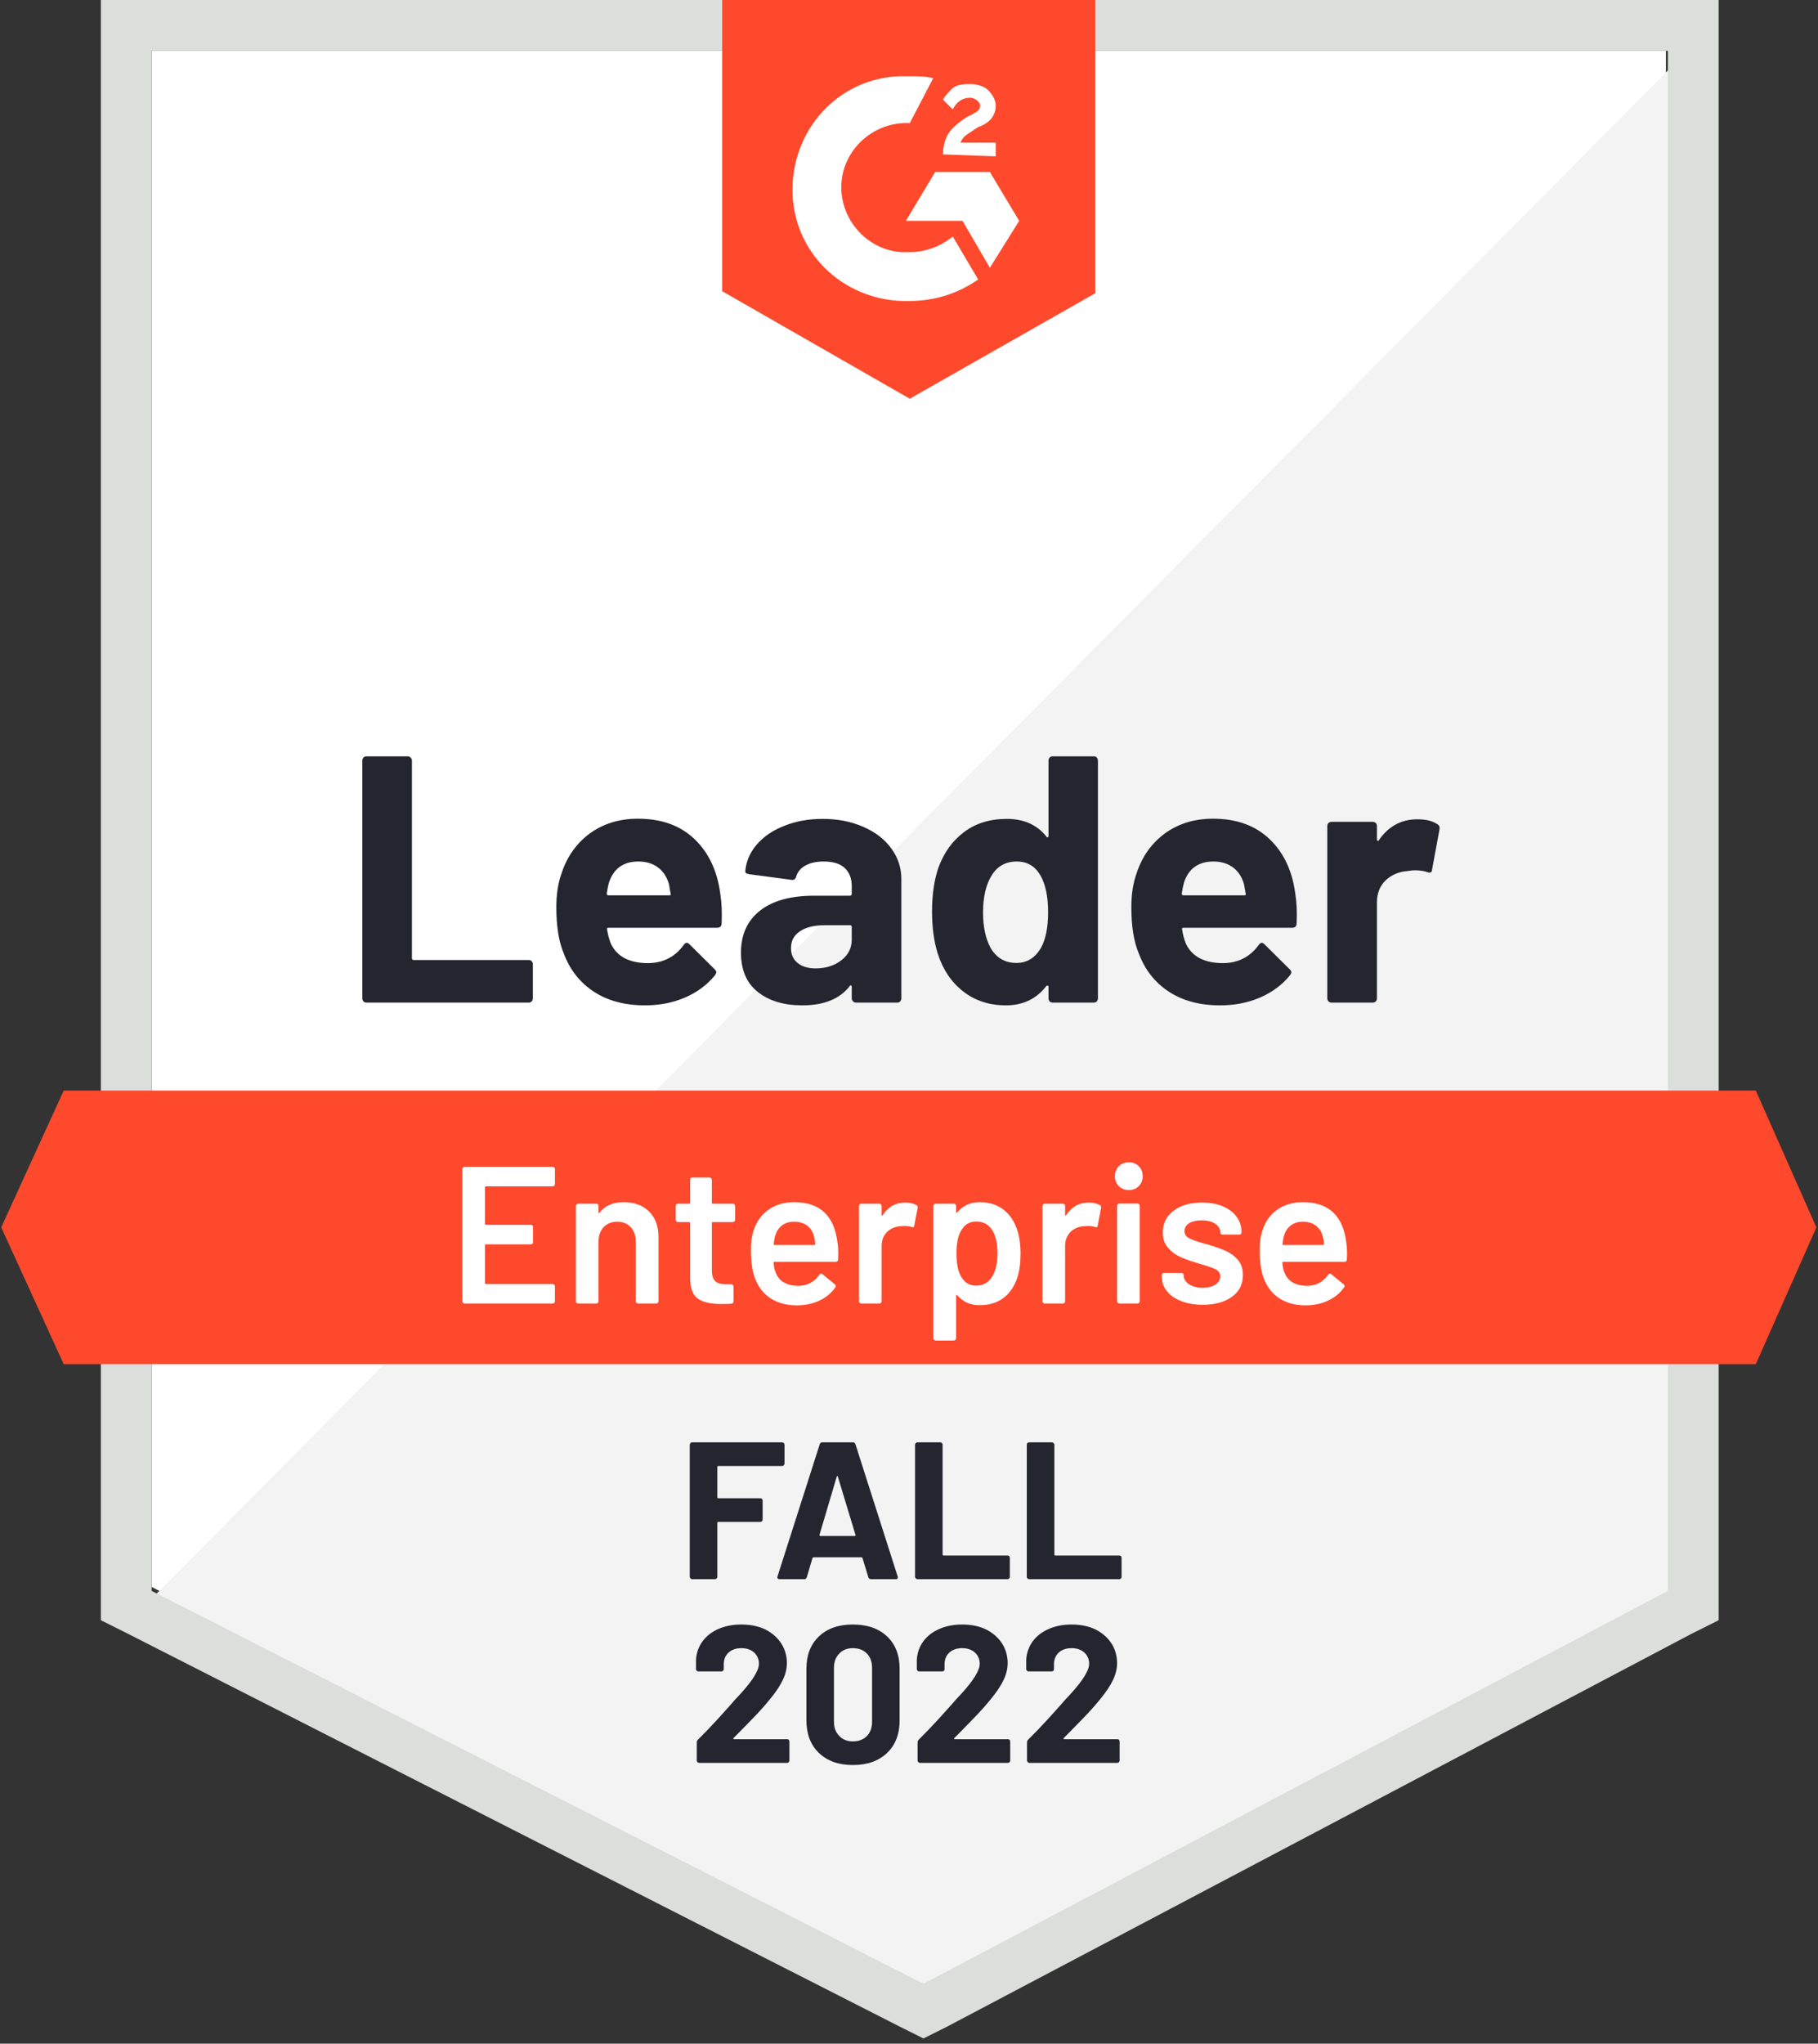
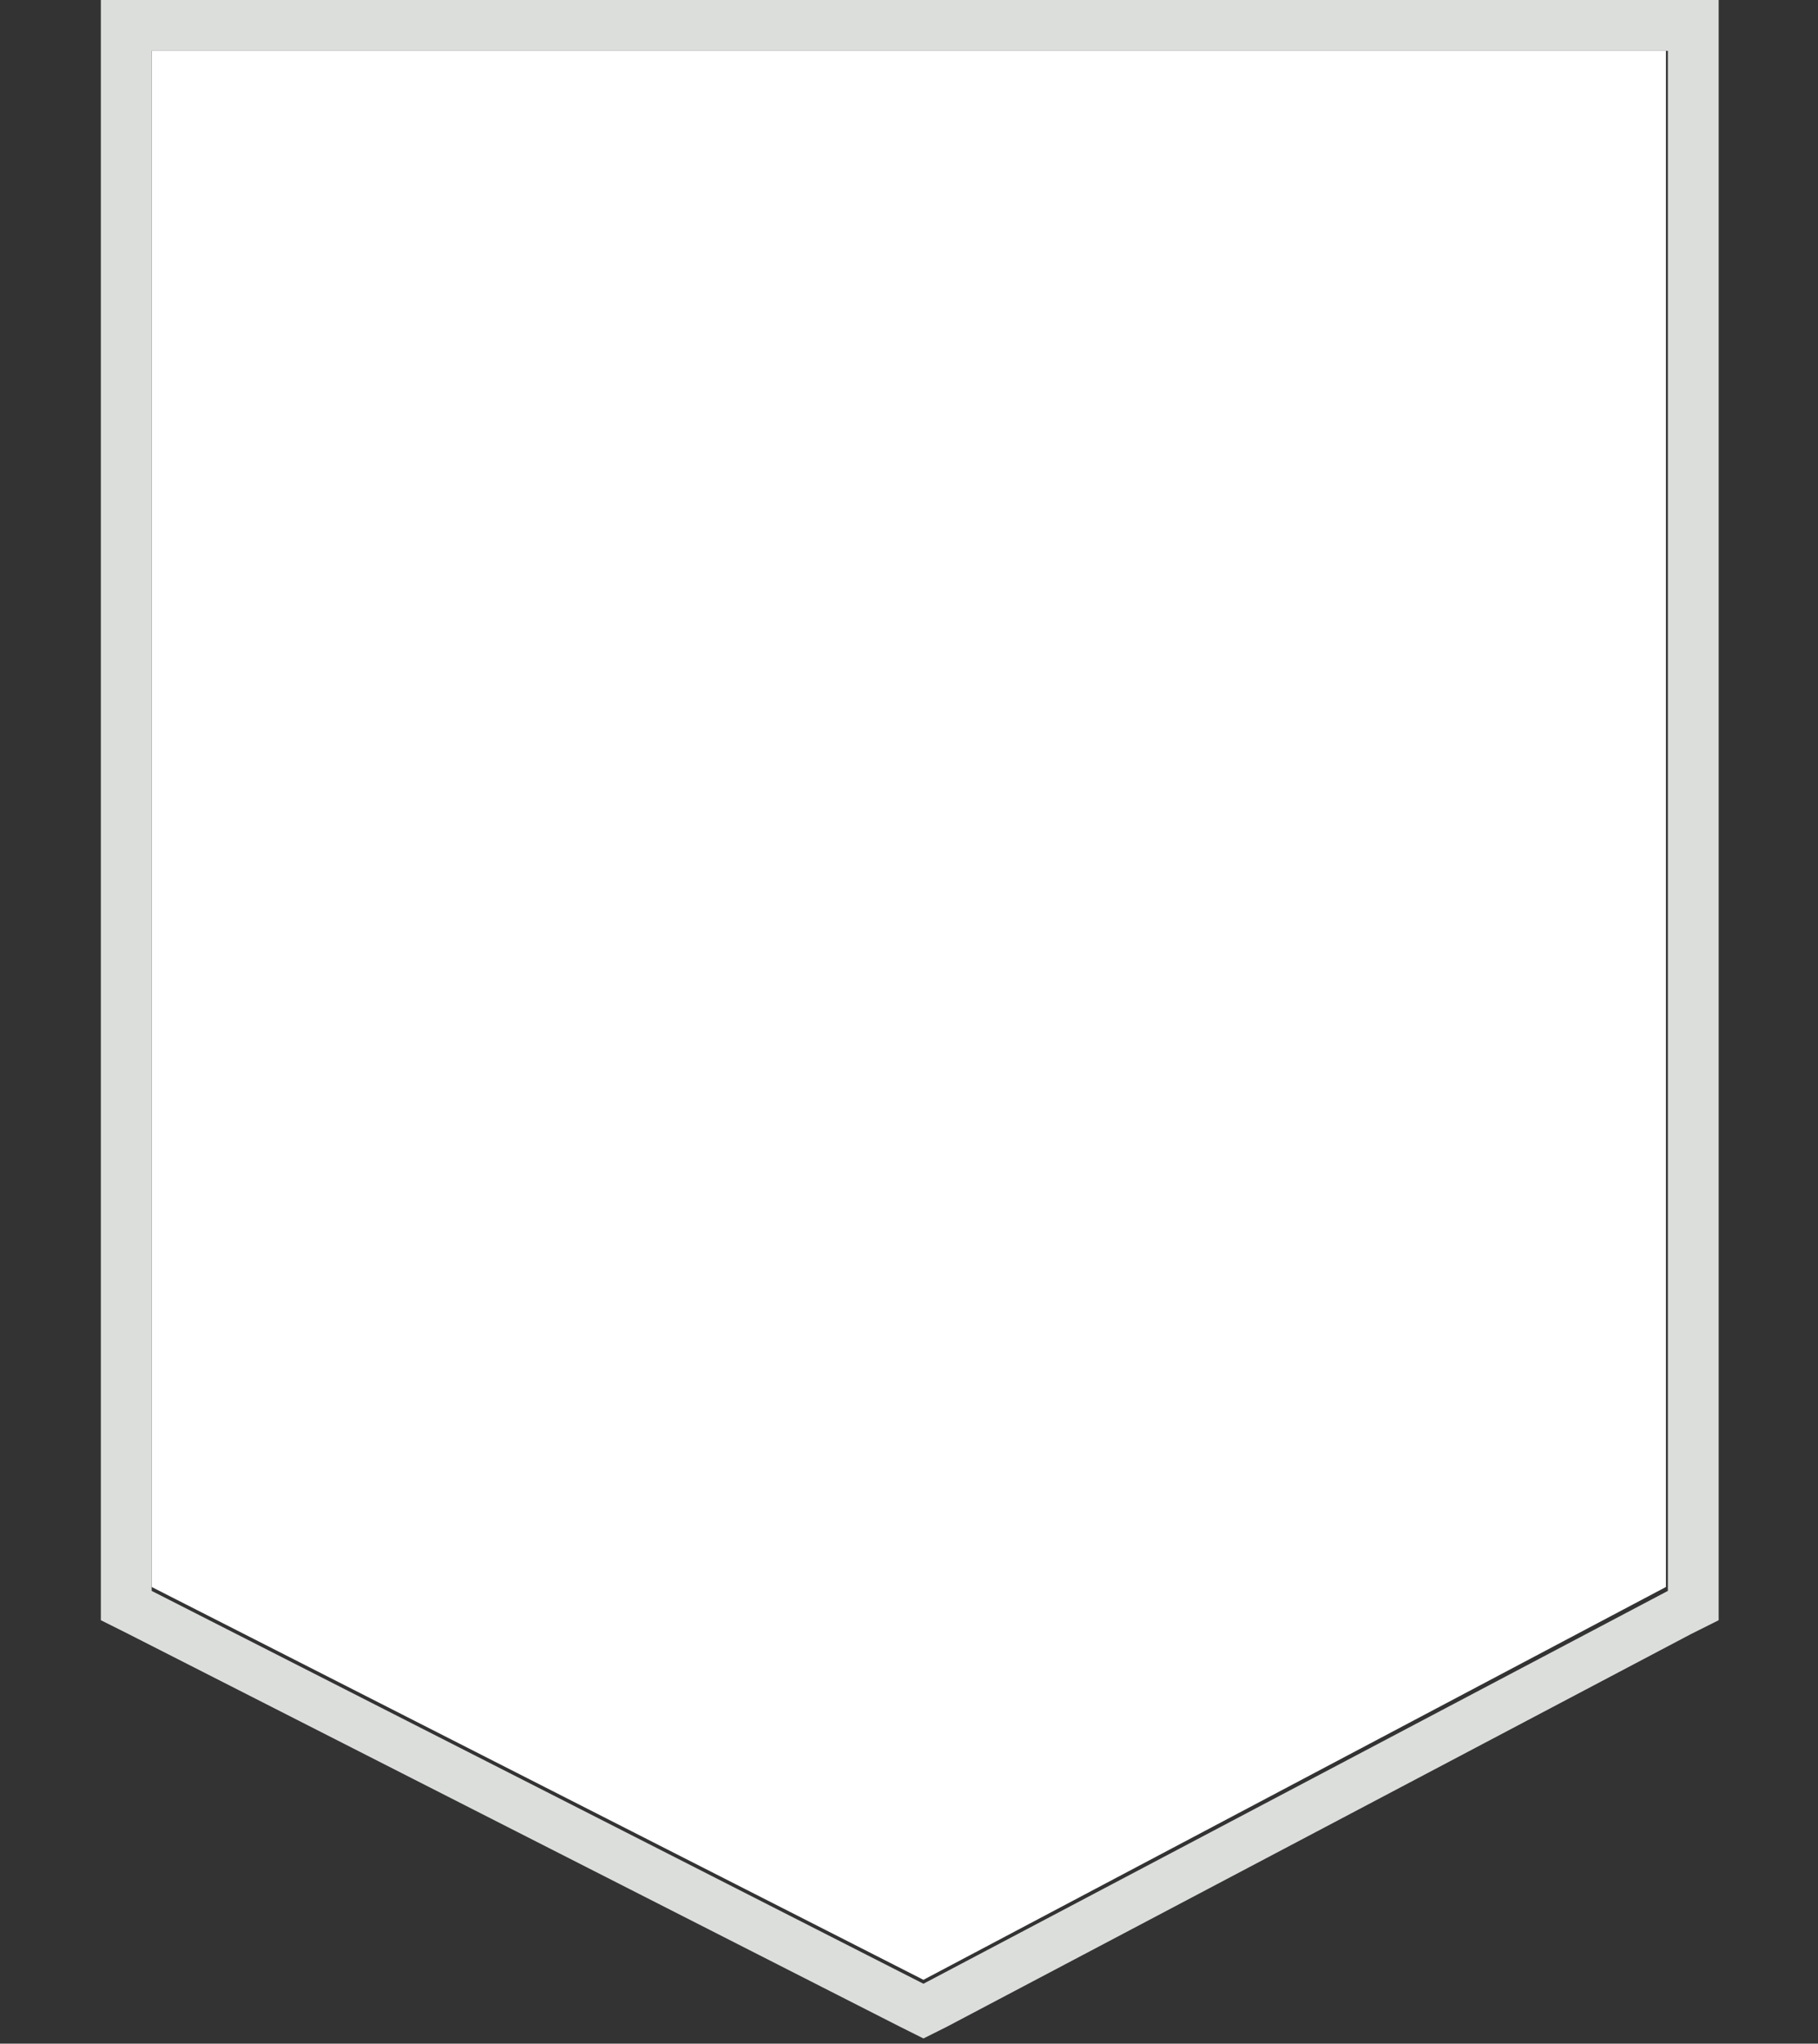
<svg xmlns="http://www.w3.org/2000/svg" width="105" height="118" viewBox="0 0 105 118" fill="none">
  <rect x="0" y="0" width="105" height="118" fill="#333333" stroke="none" />
  <path d="M8.76 91.632L53.334 114.314L96.217 91.632V2.934H8.76V91.632Z" fill="white" />
-   <path d="M97.12 3.274L7.857 93.213L54.125 116.121L97.12 94.116V3.274Z" fill="#F2F3F2" />
  <path d="M5.825 32.5V93.551L7.405 94.341L51.98 117.023L53.334 117.7L54.688 117.023L97.683 94.341L99.263 93.551V0H5.825V32.5ZM8.759 91.858V2.934H96.329V91.858L53.334 114.541L8.759 91.858Z" fill="#DCDEDC" />
-   <path d="M52.544 4.401C52.996 4.401 53.447 4.401 53.899 4.514L52.544 7.11C50.513 6.997 48.708 8.577 48.595 10.608C48.482 12.639 50.062 14.445 52.093 14.558H52.544C53.447 14.558 54.35 14.219 55.027 13.655L56.494 16.137C55.366 16.927 54.011 17.379 52.544 17.379C48.933 17.492 45.886 14.783 45.774 11.172C45.661 7.561 48.369 4.514 51.98 4.401H52.544ZM57.171 9.931L58.864 12.752L57.171 15.46L55.591 12.752H52.319L54.011 9.931H57.171ZM54.463 8.915C54.463 8.464 54.576 8.012 54.801 7.674C55.027 7.335 55.478 6.997 55.817 6.771L56.043 6.658C56.494 6.433 56.607 6.32 56.607 6.094C56.607 5.868 56.268 5.643 56.043 5.643C55.591 5.643 55.253 5.868 55.027 6.32L54.463 5.755C54.576 5.53 54.801 5.304 55.027 5.078C55.366 4.853 55.704 4.853 56.043 4.853C56.381 4.853 56.833 4.966 57.058 5.191C57.284 5.417 57.51 5.755 57.51 6.094C57.51 6.658 57.171 7.11 56.494 7.335L56.156 7.561C55.817 7.787 55.591 7.9 55.478 8.238H57.51V9.028L54.463 8.915ZM52.544 23.021L63.265 16.927V0H41.711V16.814L52.544 23.021ZM101.407 62.969H3.681L0.07 70.868L3.681 78.768H101.407L104.906 70.868L101.407 62.969Z" fill="#FF492C" />
-   <path d="M21.162 57.891C21.094 57.891 21.038 57.868 20.992 57.823C20.947 57.77 20.925 57.71 20.925 57.643V43.92C20.925 43.853 20.947 43.792 20.992 43.74C21.038 43.695 21.094 43.672 21.162 43.672H23.543C23.611 43.672 23.667 43.695 23.712 43.74C23.765 43.792 23.791 43.853 23.791 43.92V55.329C23.791 55.397 23.825 55.431 23.893 55.431H30.528C30.596 55.431 30.656 55.453 30.709 55.498C30.754 55.551 30.776 55.611 30.776 55.679V57.643C30.776 57.71 30.754 57.77 30.709 57.823C30.656 57.868 30.596 57.891 30.528 57.891H21.162ZM41.599 51.594C41.681 52.106 41.708 52.681 41.678 53.321C41.67 53.486 41.583 53.569 41.418 53.569H35.144C35.061 53.569 35.035 53.603 35.065 53.67C35.102 53.941 35.174 54.212 35.279 54.483C35.633 55.235 36.351 55.611 37.434 55.611C38.3 55.604 38.984 55.254 39.488 54.562C39.541 54.479 39.601 54.438 39.669 54.438C39.714 54.438 39.763 54.464 39.816 54.517L41.271 55.961C41.339 56.029 41.373 56.089 41.373 56.142C41.373 56.172 41.346 56.228 41.294 56.311C40.85 56.86 40.274 57.289 39.567 57.597C38.868 57.898 38.096 58.049 37.254 58.049C36.088 58.049 35.102 57.786 34.297 57.259C33.492 56.732 32.913 55.995 32.559 55.047C32.273 54.37 32.131 53.482 32.131 52.384C32.131 51.639 32.232 50.985 32.435 50.42C32.751 49.457 33.297 48.69 34.072 48.118C34.854 47.554 35.779 47.272 36.848 47.272C38.202 47.272 39.289 47.663 40.109 48.446C40.929 49.228 41.425 50.278 41.599 51.594ZM36.87 49.743C36.013 49.743 35.448 50.142 35.178 50.94C35.125 51.12 35.08 51.338 35.042 51.594C35.042 51.662 35.076 51.696 35.144 51.696H38.653C38.736 51.696 38.762 51.662 38.732 51.594C38.664 51.203 38.631 51.015 38.631 51.03C38.51 50.623 38.3 50.308 37.999 50.082C37.69 49.856 37.314 49.743 36.87 49.743ZM47.512 47.283C48.392 47.283 49.178 47.438 49.87 47.746C50.562 48.047 51.1 48.464 51.484 48.998C51.868 49.525 52.059 50.112 52.059 50.759V57.643C52.059 57.71 52.037 57.77 51.992 57.823C51.947 57.868 51.89 57.891 51.822 57.891H49.441C49.374 57.891 49.317 57.868 49.272 57.823C49.219 57.77 49.193 57.71 49.193 57.643V56.977C49.193 56.939 49.182 56.913 49.159 56.898C49.129 56.883 49.103 56.894 49.08 56.932C48.508 57.676 47.594 58.049 46.338 58.049C45.277 58.049 44.423 57.793 43.776 57.282C43.122 56.77 42.795 56.01 42.795 55.002C42.795 53.964 43.163 53.155 43.901 52.576C44.63 52.004 45.672 51.718 47.026 51.718H49.092C49.159 51.718 49.193 51.684 49.193 51.617V51.165C49.193 50.721 49.058 50.371 48.787 50.116C48.516 49.867 48.11 49.743 47.568 49.743C47.154 49.743 46.808 49.819 46.53 49.969C46.252 50.12 46.071 50.33 45.988 50.601C45.951 50.751 45.864 50.819 45.729 50.804L43.269 50.477C43.103 50.447 43.028 50.386 43.043 50.296C43.096 49.724 43.321 49.209 43.72 48.75C44.119 48.291 44.649 47.934 45.311 47.678C45.966 47.415 46.699 47.283 47.512 47.283ZM47.105 55.916C47.685 55.916 48.178 55.762 48.584 55.453C48.99 55.145 49.193 54.746 49.193 54.257V53.524C49.193 53.456 49.159 53.422 49.092 53.422H47.636C47.026 53.422 46.549 53.539 46.203 53.772C45.857 53.998 45.684 54.321 45.684 54.742C45.684 55.111 45.812 55.397 46.067 55.6C46.323 55.811 46.669 55.916 47.105 55.916ZM60.557 43.92C60.557 43.853 60.579 43.792 60.625 43.74C60.67 43.695 60.726 43.672 60.794 43.672H63.175C63.243 43.672 63.299 43.695 63.344 43.74C63.389 43.792 63.412 43.853 63.412 43.92V57.643C63.412 57.71 63.389 57.77 63.344 57.823C63.299 57.868 63.243 57.891 63.175 57.891H60.794C60.726 57.891 60.67 57.868 60.625 57.823C60.579 57.77 60.557 57.71 60.557 57.643V56.977C60.557 56.939 60.542 56.917 60.512 56.909C60.482 56.902 60.455 56.909 60.433 56.932C59.861 57.676 59.082 58.049 58.097 58.049C57.149 58.049 56.333 57.786 55.648 57.259C54.963 56.732 54.471 56.01 54.17 55.092C53.944 54.385 53.831 53.565 53.831 52.632C53.831 51.669 53.952 50.83 54.192 50.116C54.508 49.243 55.001 48.555 55.671 48.051C56.34 47.539 57.168 47.283 58.153 47.283C59.131 47.283 59.891 47.622 60.433 48.299C60.455 48.344 60.482 48.359 60.512 48.344C60.542 48.329 60.557 48.303 60.557 48.265V43.92ZM60.128 54.72C60.399 54.223 60.534 53.539 60.534 52.666C60.534 51.763 60.384 51.052 60.083 50.533C59.775 50.007 59.323 49.743 58.729 49.743C58.089 49.743 57.608 50.007 57.284 50.533C56.946 51.067 56.776 51.786 56.776 52.689C56.776 53.501 56.919 54.178 57.205 54.72C57.544 55.307 58.044 55.6 58.706 55.6C59.316 55.6 59.789 55.307 60.128 54.72ZM74.809 51.594C74.892 52.106 74.919 52.681 74.888 53.321C74.881 53.486 74.794 53.569 74.629 53.569H68.355C68.272 53.569 68.246 53.603 68.276 53.67C68.313 53.941 68.385 54.212 68.49 54.483C68.844 55.235 69.562 55.611 70.645 55.611C71.511 55.604 72.195 55.254 72.699 54.562C72.752 54.479 72.812 54.438 72.88 54.438C72.925 54.438 72.974 54.464 73.026 54.517L74.482 55.961C74.55 56.029 74.584 56.089 74.584 56.142C74.584 56.172 74.558 56.228 74.505 56.311C74.061 56.86 73.485 57.289 72.778 57.597C72.079 57.898 71.308 58.049 70.465 58.049C69.299 58.049 68.313 57.786 67.508 57.259C66.703 56.732 66.124 55.995 65.77 55.047C65.484 54.37 65.342 53.482 65.342 52.384C65.342 51.639 65.443 50.985 65.646 50.42C65.962 49.457 66.508 48.69 67.283 48.118C68.065 47.554 68.99 47.272 70.059 47.272C71.413 47.272 72.5 47.663 73.32 48.446C74.14 49.228 74.636 50.278 74.809 51.594ZM70.081 49.743C69.224 49.743 68.659 50.142 68.388 50.94C68.336 51.12 68.291 51.338 68.253 51.594C68.253 51.662 68.287 51.696 68.355 51.696H71.864C71.947 51.696 71.973 51.662 71.943 51.594C71.876 51.203 71.842 51.015 71.842 51.03C71.721 50.623 71.511 50.308 71.21 50.082C70.901 49.856 70.525 49.743 70.081 49.743ZM81.862 47.306C82.352 47.306 82.735 47.4 83.013 47.588C83.126 47.648 83.168 47.75 83.138 47.893L82.709 50.217C82.701 50.375 82.607 50.42 82.427 50.353C82.224 50.285 81.987 50.251 81.716 50.251C81.611 50.251 81.464 50.266 81.276 50.296C80.787 50.334 80.373 50.511 80.034 50.827C79.696 51.15 79.526 51.575 79.526 52.102V57.643C79.526 57.71 79.504 57.77 79.459 57.823C79.406 57.868 79.346 57.891 79.278 57.891H76.909C76.841 57.891 76.781 57.868 76.728 57.823C76.683 57.77 76.66 57.71 76.66 57.643V47.69C76.66 47.622 76.683 47.565 76.728 47.52C76.781 47.475 76.841 47.453 76.909 47.453H79.278C79.346 47.453 79.406 47.475 79.459 47.52C79.504 47.565 79.526 47.622 79.526 47.69V48.468C79.526 48.506 79.538 48.532 79.56 48.547C79.591 48.562 79.613 48.555 79.628 48.525C80.185 47.712 80.93 47.306 81.862 47.306Z" fill="#252530" />
  <path d="M32.051 68.363C32.051 68.401 32.04 68.431 32.017 68.454C31.987 68.484 31.953 68.499 31.916 68.499H28.068C28.03 68.499 28.011 68.517 28.011 68.555V70.665C28.011 70.703 28.03 70.722 28.068 70.722H30.652C30.689 70.722 30.723 70.733 30.753 70.756C30.776 70.786 30.787 70.82 30.787 70.857V71.715C30.787 71.752 30.776 71.786 30.753 71.816C30.723 71.839 30.689 71.85 30.652 71.85H28.068C28.03 71.85 28.011 71.869 28.011 71.907V74.085C28.011 74.122 28.03 74.141 28.068 74.141H31.916C31.953 74.141 31.987 74.156 32.017 74.186C32.04 74.209 32.051 74.239 32.051 74.276V75.134C32.051 75.172 32.04 75.202 32.017 75.224C31.987 75.254 31.953 75.269 31.916 75.269H26.838C26.8 75.269 26.77 75.254 26.747 75.224C26.717 75.202 26.702 75.172 26.702 75.134V67.506C26.702 67.468 26.717 67.438 26.747 67.415C26.77 67.385 26.8 67.37 26.838 67.37H31.916C31.953 67.37 31.987 67.385 32.017 67.415C32.04 67.438 32.051 67.468 32.051 67.506V68.363ZM36.023 69.413C36.633 69.413 37.122 69.593 37.49 69.954C37.852 70.316 38.032 70.808 38.032 71.433V75.134C38.032 75.172 38.017 75.202 37.987 75.224C37.964 75.254 37.934 75.269 37.897 75.269H36.858C36.821 75.269 36.787 75.254 36.757 75.224C36.734 75.202 36.723 75.172 36.723 75.134V71.704C36.723 71.357 36.625 71.075 36.43 70.857C36.234 70.647 35.974 70.541 35.651 70.541C35.328 70.541 35.064 70.647 34.861 70.857C34.665 71.068 34.568 71.346 34.568 71.692V75.134C34.568 75.172 34.556 75.202 34.534 75.224C34.504 75.254 34.47 75.269 34.432 75.269H33.394C33.356 75.269 33.326 75.254 33.304 75.224C33.274 75.202 33.259 75.172 33.259 75.134V69.638C33.259 69.601 33.274 69.567 33.304 69.537C33.326 69.514 33.356 69.503 33.394 69.503H34.432C34.47 69.503 34.504 69.514 34.534 69.537C34.556 69.567 34.568 69.601 34.568 69.638V69.999C34.568 70.022 34.575 70.037 34.59 70.045C34.605 70.052 34.617 70.045 34.624 70.022C34.932 69.616 35.399 69.413 36.023 69.413ZM42.456 70.428C42.456 70.466 42.441 70.496 42.41 70.519C42.388 70.549 42.358 70.564 42.32 70.564H41.169C41.132 70.564 41.113 70.582 41.113 70.62V73.34C41.113 73.626 41.173 73.832 41.293 73.96C41.421 74.088 41.621 74.152 41.891 74.152H42.23C42.268 74.152 42.298 74.164 42.32 74.186C42.35 74.216 42.365 74.25 42.365 74.288V75.134C42.365 75.217 42.32 75.266 42.23 75.281L41.643 75.292C41.049 75.292 40.605 75.191 40.312 74.987C40.018 74.784 39.868 74.4 39.86 73.836V70.62C39.86 70.582 39.841 70.564 39.804 70.564H39.16C39.123 70.564 39.089 70.549 39.059 70.519C39.036 70.496 39.025 70.466 39.025 70.428V69.638C39.025 69.601 39.036 69.567 39.059 69.537C39.089 69.514 39.123 69.503 39.16 69.503H39.804C39.841 69.503 39.86 69.484 39.86 69.447V68.126C39.86 68.089 39.871 68.055 39.894 68.025C39.924 68.002 39.958 67.991 39.996 67.991H40.977C41.015 67.991 41.045 68.002 41.068 68.025C41.098 68.055 41.113 68.089 41.113 68.126V69.447C41.113 69.484 41.132 69.503 41.169 69.503H42.32C42.358 69.503 42.388 69.514 42.41 69.537C42.441 69.567 42.456 69.601 42.456 69.638V70.428ZM48.369 71.737C48.399 71.925 48.414 72.136 48.414 72.369L48.403 72.719C48.403 72.809 48.358 72.855 48.267 72.855H44.735C44.698 72.855 44.679 72.873 44.679 72.911C44.701 73.159 44.735 73.329 44.78 73.419C44.961 73.96 45.401 74.235 46.101 74.243C46.612 74.243 47.019 74.032 47.319 73.611C47.349 73.566 47.387 73.543 47.432 73.543C47.462 73.543 47.489 73.554 47.511 73.577L48.211 74.152C48.279 74.205 48.29 74.265 48.245 74.333C48.011 74.664 47.703 74.92 47.319 75.1C46.928 75.281 46.496 75.371 46.022 75.371C45.435 75.371 44.935 75.239 44.521 74.976C44.114 74.713 43.817 74.344 43.629 73.87C43.456 73.464 43.37 72.9 43.37 72.177C43.37 71.741 43.415 71.388 43.505 71.117C43.656 70.59 43.941 70.172 44.363 69.864C44.777 69.563 45.277 69.413 45.864 69.413C47.346 69.413 48.181 70.188 48.369 71.737ZM45.864 70.541C45.585 70.541 45.352 70.613 45.164 70.756C44.983 70.891 44.856 71.083 44.78 71.331C44.735 71.459 44.705 71.624 44.69 71.828C44.675 71.865 44.69 71.884 44.735 71.884H47.026C47.064 71.884 47.082 71.865 47.082 71.828C47.067 71.639 47.045 71.497 47.015 71.399C46.947 71.128 46.815 70.917 46.62 70.767C46.417 70.616 46.165 70.541 45.864 70.541ZM52.296 69.435C52.537 69.435 52.747 69.484 52.928 69.582C52.988 69.612 53.011 69.668 52.996 69.751L52.804 70.767C52.796 70.857 52.744 70.883 52.646 70.846C52.533 70.808 52.401 70.789 52.251 70.789C52.153 70.789 52.078 70.793 52.025 70.801C51.709 70.816 51.446 70.925 51.235 71.128C51.025 71.339 50.919 71.609 50.919 71.941V75.134C50.919 75.172 50.908 75.202 50.885 75.224C50.855 75.254 50.821 75.269 50.784 75.269H49.746C49.708 75.269 49.678 75.254 49.655 75.224C49.625 75.202 49.61 75.172 49.61 75.134V69.638C49.61 69.601 49.625 69.567 49.655 69.537C49.678 69.514 49.708 69.503 49.746 69.503H50.784C50.821 69.503 50.855 69.514 50.885 69.537C50.908 69.567 50.919 69.601 50.919 69.638V70.146C50.919 70.176 50.923 70.191 50.931 70.191C50.946 70.199 50.961 70.191 50.976 70.169C51.292 69.68 51.732 69.435 52.296 69.435ZM58.74 70.993C58.875 71.376 58.943 71.846 58.943 72.403C58.943 72.937 58.879 73.396 58.751 73.78C58.585 74.276 58.322 74.664 57.961 74.942C57.592 75.221 57.13 75.36 56.573 75.36C56.039 75.36 55.61 75.168 55.286 74.784C55.271 74.769 55.256 74.765 55.241 74.773C55.226 74.781 55.219 74.796 55.219 74.818V77.267C55.219 77.305 55.207 77.335 55.185 77.357C55.155 77.387 55.121 77.402 55.083 77.402H54.045C54.008 77.402 53.977 77.387 53.955 77.357C53.925 77.335 53.91 77.305 53.91 77.267V69.638C53.91 69.601 53.925 69.567 53.955 69.537C53.977 69.514 54.008 69.503 54.045 69.503H55.083C55.121 69.503 55.155 69.514 55.185 69.537C55.207 69.567 55.219 69.601 55.219 69.638V69.977C55.219 69.999 55.226 70.014 55.241 70.022C55.256 70.03 55.271 70.022 55.286 69.999C55.617 69.608 56.05 69.413 56.584 69.413C57.118 69.413 57.57 69.552 57.938 69.83C58.307 70.109 58.574 70.496 58.74 70.993ZM57.273 73.757C57.498 73.411 57.611 72.952 57.611 72.381C57.611 71.831 57.521 71.399 57.34 71.083C57.13 70.714 56.81 70.53 56.381 70.53C55.99 70.53 55.696 70.71 55.501 71.072C55.328 71.365 55.241 71.801 55.241 72.381C55.241 72.975 55.335 73.426 55.523 73.735C55.719 74.066 56.001 74.231 56.37 74.231C56.769 74.231 57.069 74.073 57.273 73.757ZM62.892 69.435C63.133 69.435 63.344 69.484 63.524 69.582C63.584 69.612 63.607 69.668 63.592 69.751L63.4 70.767C63.393 70.857 63.34 70.883 63.242 70.846C63.129 70.808 62.998 70.789 62.847 70.789C62.749 70.789 62.674 70.793 62.621 70.801C62.306 70.816 62.042 70.925 61.832 71.128C61.621 71.339 61.516 71.609 61.516 71.941V75.134C61.516 75.172 61.504 75.202 61.482 75.224C61.452 75.254 61.418 75.269 61.38 75.269H60.342C60.304 75.269 60.274 75.254 60.252 75.224C60.222 75.202 60.207 75.172 60.207 75.134V69.638C60.207 69.601 60.222 69.567 60.252 69.537C60.274 69.514 60.304 69.503 60.342 69.503H61.38C61.418 69.503 61.452 69.514 61.482 69.537C61.504 69.567 61.516 69.601 61.516 69.638V70.146C61.516 70.176 61.519 70.191 61.527 70.191C61.542 70.199 61.557 70.191 61.572 70.169C61.888 69.68 62.328 69.435 62.892 69.435ZM65.195 68.713C64.961 68.713 64.769 68.638 64.619 68.487C64.469 68.337 64.393 68.145 64.393 67.912C64.393 67.679 64.469 67.487 64.619 67.336C64.769 67.186 64.961 67.111 65.195 67.111C65.428 67.111 65.62 67.186 65.77 67.336C65.92 67.487 65.996 67.679 65.996 67.912C65.996 68.145 65.92 68.337 65.77 68.487C65.62 68.638 65.428 68.713 65.195 68.713ZM64.653 75.269C64.615 75.269 64.585 75.254 64.562 75.224C64.532 75.202 64.517 75.172 64.517 75.134V69.627C64.517 69.59 64.532 69.559 64.562 69.537C64.585 69.507 64.615 69.492 64.653 69.492H65.691C65.729 69.492 65.762 69.507 65.793 69.537C65.815 69.559 65.826 69.59 65.826 69.627V75.134C65.826 75.172 65.815 75.202 65.793 75.224C65.762 75.254 65.729 75.269 65.691 75.269H64.653ZM69.471 75.337C68.997 75.337 68.58 75.266 68.219 75.123C67.865 74.987 67.591 74.796 67.395 74.547C67.199 74.306 67.102 74.036 67.102 73.735V73.633C67.102 73.596 67.113 73.562 67.135 73.532C67.165 73.509 67.199 73.498 67.237 73.498H68.23C68.268 73.498 68.302 73.509 68.332 73.532C68.354 73.562 68.365 73.596 68.365 73.633V73.656C68.365 73.844 68.467 74.009 68.67 74.152C68.881 74.288 69.144 74.355 69.46 74.355C69.761 74.355 70.005 74.295 70.194 74.175C70.382 74.047 70.476 73.889 70.476 73.701C70.476 73.528 70.397 73.396 70.239 73.306C70.088 73.223 69.84 73.133 69.494 73.035L69.065 72.9C68.681 72.787 68.358 72.666 68.095 72.539C67.831 72.411 67.609 72.234 67.429 72.008C67.248 71.79 67.158 71.508 67.158 71.162C67.158 70.635 67.365 70.218 67.779 69.909C68.192 69.593 68.738 69.435 69.415 69.435C69.874 69.435 70.276 69.507 70.622 69.65C70.969 69.8 71.236 70.003 71.424 70.259C71.612 70.522 71.706 70.82 71.706 71.15C71.706 71.188 71.695 71.222 71.672 71.252C71.642 71.275 71.608 71.286 71.57 71.286H70.611C70.573 71.286 70.54 71.275 70.51 71.252C70.487 71.222 70.476 71.188 70.476 71.15C70.476 70.955 70.382 70.793 70.194 70.665C69.998 70.53 69.735 70.462 69.404 70.462C69.11 70.462 68.873 70.515 68.693 70.62C68.505 70.733 68.411 70.887 68.411 71.083C68.411 71.263 68.497 71.399 68.67 71.489C68.851 71.587 69.148 71.692 69.562 71.805L69.81 71.873C70.209 71.993 70.543 72.114 70.814 72.234C71.085 72.362 71.314 72.535 71.503 72.753C71.691 72.979 71.785 73.268 71.785 73.622C71.785 74.156 71.574 74.574 71.153 74.874C70.731 75.183 70.171 75.337 69.471 75.337ZM77.754 71.737C77.784 71.925 77.799 72.136 77.799 72.369L77.788 72.719C77.788 72.809 77.743 72.855 77.653 72.855H74.121C74.083 72.855 74.064 72.873 74.064 72.911C74.087 73.159 74.121 73.329 74.166 73.419C74.346 73.96 74.787 74.235 75.486 74.243C75.998 74.243 76.404 74.032 76.705 73.611C76.735 73.566 76.773 73.543 76.818 73.543C76.848 73.543 76.874 73.554 76.897 73.577L77.596 74.152C77.664 74.205 77.675 74.265 77.63 74.333C77.397 74.664 77.085 74.92 76.694 75.1C76.31 75.281 75.881 75.371 75.407 75.371C74.82 75.371 74.32 75.239 73.906 74.976C73.5 74.713 73.203 74.344 73.015 73.87C72.842 73.464 72.755 72.9 72.755 72.177C72.755 71.741 72.8 71.388 72.891 71.117C73.041 70.59 73.323 70.172 73.737 69.864C74.158 69.563 74.662 69.413 75.249 69.413C76.731 69.413 77.566 70.188 77.754 71.737ZM75.249 70.541C74.971 70.541 74.738 70.613 74.549 70.756C74.369 70.891 74.241 71.083 74.166 71.331C74.121 71.459 74.091 71.624 74.076 71.828C74.061 71.865 74.076 71.884 74.121 71.884H76.412C76.449 71.884 76.468 71.865 76.468 71.828C76.453 71.639 76.43 71.497 76.4 71.399C76.332 71.128 76.197 70.917 75.994 70.767C75.798 70.616 75.55 70.541 75.249 70.541Z" fill="white" />
-   <path d="M45.311 84.512C45.311 84.549 45.296 84.579 45.266 84.602C45.243 84.632 45.213 84.647 45.176 84.647H41.486C41.448 84.647 41.429 84.666 41.429 84.703V86.453C41.429 86.49 41.448 86.509 41.486 86.509H43.912C43.95 86.509 43.98 86.52 44.002 86.543C44.032 86.573 44.047 86.607 44.047 86.644V87.739C44.047 87.777 44.032 87.811 44.002 87.841C43.98 87.863 43.95 87.874 43.912 87.874H41.486C41.448 87.874 41.429 87.893 41.429 87.931V91.045C41.429 91.083 41.418 91.113 41.395 91.136C41.365 91.166 41.331 91.181 41.294 91.181H39.974C39.936 91.181 39.906 91.166 39.883 91.136C39.853 91.113 39.838 91.083 39.838 91.045V83.417C39.838 83.379 39.853 83.349 39.883 83.327C39.906 83.297 39.936 83.281 39.974 83.281H45.176C45.213 83.281 45.243 83.297 45.266 83.327C45.296 83.349 45.311 83.379 45.311 83.417V84.512ZM50.299 91.181C50.224 91.181 50.175 91.143 50.152 91.068L49.814 89.962C49.799 89.932 49.78 89.917 49.757 89.917H46.981C46.959 89.917 46.94 89.932 46.925 89.962L46.598 91.068C46.575 91.143 46.526 91.181 46.451 91.181H45.018C44.973 91.181 44.939 91.166 44.916 91.136C44.894 91.113 44.89 91.076 44.905 91.023L47.343 83.394C47.365 83.319 47.414 83.281 47.489 83.281H49.261C49.336 83.281 49.385 83.319 49.408 83.394L51.845 91.023C51.853 91.038 51.856 91.057 51.856 91.079C51.856 91.147 51.815 91.181 51.732 91.181H50.299ZM47.331 88.619C47.324 88.664 47.339 88.687 47.376 88.687H49.362C49.408 88.687 49.423 88.664 49.408 88.619L48.392 85.268C48.385 85.237 48.373 85.222 48.358 85.222C48.343 85.23 48.332 85.245 48.324 85.268L47.331 88.619ZM52.985 91.181C52.947 91.181 52.917 91.166 52.895 91.136C52.864 91.113 52.849 91.083 52.849 91.045V83.417C52.849 83.379 52.864 83.349 52.895 83.327C52.917 83.297 52.947 83.281 52.985 83.281H54.305C54.343 83.281 54.377 83.297 54.407 83.327C54.429 83.349 54.441 83.379 54.441 83.417V89.759C54.441 89.797 54.459 89.815 54.497 89.815H58.187C58.225 89.815 58.259 89.827 58.289 89.849C58.311 89.879 58.323 89.913 58.323 89.951V91.045C58.323 91.083 58.311 91.113 58.289 91.136C58.259 91.166 58.225 91.181 58.187 91.181H52.985ZM59.44 91.181C59.402 91.181 59.368 91.166 59.338 91.136C59.316 91.113 59.304 91.083 59.304 91.045V83.417C59.304 83.379 59.316 83.349 59.338 83.327C59.368 83.297 59.402 83.281 59.44 83.281H60.76C60.798 83.281 60.828 83.297 60.85 83.327C60.88 83.349 60.895 83.379 60.895 83.417V89.759C60.895 89.797 60.914 89.815 60.952 89.815H64.642C64.68 89.815 64.713 89.827 64.744 89.849C64.766 89.879 64.777 89.913 64.777 89.951V91.045C64.777 91.083 64.766 91.113 64.744 91.136C64.713 91.166 64.68 91.181 64.642 91.181H59.44ZM42.366 100.355C42.351 100.37 42.347 100.385 42.355 100.4C42.362 100.416 42.377 100.423 42.4 100.423H45.458C45.496 100.423 45.529 100.434 45.559 100.457C45.582 100.487 45.593 100.521 45.593 100.558V101.653C45.593 101.691 45.582 101.721 45.559 101.743C45.529 101.773 45.496 101.789 45.458 101.789H40.38C40.342 101.789 40.308 101.773 40.278 101.743C40.256 101.721 40.244 101.691 40.244 101.653V100.615C40.244 100.547 40.267 100.491 40.312 100.446C40.681 100.085 41.057 99.693 41.441 99.272C41.824 98.843 42.065 98.576 42.163 98.471C42.373 98.222 42.588 97.986 42.806 97.76C43.491 97 43.833 96.436 43.833 96.067C43.833 95.804 43.739 95.586 43.551 95.413C43.363 95.247 43.118 95.164 42.817 95.164C42.516 95.164 42.272 95.247 42.084 95.413C41.896 95.586 41.802 95.811 41.802 96.09V96.372C41.802 96.409 41.787 96.443 41.757 96.473C41.734 96.496 41.704 96.507 41.666 96.507H40.335C40.297 96.507 40.267 96.496 40.244 96.473C40.214 96.443 40.199 96.409 40.199 96.372V95.841C40.222 95.435 40.35 95.074 40.583 94.758C40.816 94.45 41.125 94.213 41.508 94.047C41.9 93.882 42.336 93.799 42.817 93.799C43.352 93.799 43.818 93.897 44.217 94.092C44.608 94.295 44.913 94.566 45.131 94.905C45.341 95.243 45.447 95.62 45.447 96.033C45.447 96.349 45.368 96.673 45.21 97.004C45.052 97.335 44.815 97.692 44.499 98.076C44.266 98.369 44.014 98.659 43.743 98.945C43.472 99.231 43.069 99.644 42.535 100.186L42.366 100.355ZM49.261 101.913C48.433 101.913 47.779 101.679 47.297 101.213C46.816 100.754 46.575 100.126 46.575 99.328V96.349C46.575 95.567 46.816 94.946 47.297 94.487C47.779 94.028 48.433 93.799 49.261 93.799C50.089 93.799 50.747 94.028 51.236 94.487C51.717 94.946 51.958 95.567 51.958 96.349V99.328C51.958 100.126 51.717 100.754 51.236 101.213C50.747 101.679 50.089 101.913 49.261 101.913ZM49.261 100.547C49.599 100.547 49.87 100.442 50.073 100.231C50.269 100.028 50.367 99.754 50.367 99.407V96.304C50.367 95.958 50.269 95.683 50.073 95.48C49.87 95.27 49.599 95.164 49.261 95.164C48.93 95.164 48.667 95.27 48.471 95.48C48.268 95.683 48.166 95.958 48.166 96.304V99.407C48.166 99.754 48.268 100.028 48.471 100.231C48.667 100.442 48.93 100.547 49.261 100.547ZM55.118 100.355C55.103 100.37 55.099 100.385 55.106 100.4C55.114 100.416 55.129 100.423 55.151 100.423H58.21C58.247 100.423 58.281 100.434 58.311 100.457C58.334 100.487 58.345 100.521 58.345 100.558V101.653C58.345 101.691 58.334 101.721 58.311 101.743C58.281 101.773 58.247 101.789 58.21 101.789H53.132C53.094 101.789 53.064 101.773 53.041 101.743C53.011 101.721 52.996 101.691 52.996 101.653V100.615C52.996 100.547 53.019 100.491 53.064 100.446C53.432 100.085 53.809 99.693 54.192 99.272C54.576 98.843 54.817 98.576 54.915 98.471C55.125 98.222 55.34 97.986 55.558 97.76C56.242 97 56.585 96.436 56.585 96.067C56.585 95.804 56.491 95.586 56.303 95.413C56.114 95.247 55.87 95.164 55.569 95.164C55.268 95.164 55.024 95.247 54.836 95.413C54.648 95.586 54.553 95.811 54.553 96.09V96.372C54.553 96.409 54.542 96.443 54.52 96.473C54.489 96.496 54.456 96.507 54.418 96.507H53.086C53.049 96.507 53.019 96.496 52.996 96.473C52.966 96.443 52.951 96.409 52.951 96.372V95.841C52.974 95.435 53.102 95.074 53.335 94.758C53.568 94.45 53.88 94.213 54.271 94.047C54.655 93.882 55.088 93.799 55.569 93.799C56.103 93.799 56.57 93.897 56.968 94.092C57.36 94.295 57.664 94.566 57.883 94.905C58.093 95.243 58.198 95.62 58.198 96.033C58.198 96.349 58.119 96.673 57.962 97.004C57.803 97.335 57.566 97.692 57.251 98.076C57.017 98.369 56.765 98.659 56.494 98.945C56.224 99.231 55.821 99.644 55.287 100.186L55.118 100.355ZM61.437 100.355C61.422 100.37 61.418 100.385 61.426 100.4C61.433 100.416 61.448 100.423 61.471 100.423H64.529C64.567 100.423 64.601 100.434 64.631 100.457C64.653 100.487 64.665 100.521 64.665 100.558V101.653C64.665 101.691 64.653 101.721 64.631 101.743C64.601 101.773 64.567 101.789 64.529 101.789H59.451C59.413 101.789 59.383 101.773 59.361 101.743C59.331 101.721 59.316 101.691 59.316 101.653V100.615C59.316 100.547 59.338 100.491 59.383 100.446C59.752 100.085 60.128 99.693 60.512 99.272C60.895 98.843 61.136 98.576 61.234 98.471C61.445 98.222 61.659 97.986 61.877 97.76C62.562 97 62.904 96.436 62.904 96.067C62.904 95.804 62.81 95.586 62.622 95.413C62.434 95.247 62.19 95.164 61.889 95.164C61.588 95.164 61.343 95.247 61.155 95.413C60.967 95.586 60.873 95.811 60.873 96.09V96.372C60.873 96.409 60.862 96.443 60.839 96.473C60.809 96.496 60.775 96.507 60.737 96.507H59.406C59.368 96.507 59.338 96.496 59.316 96.473C59.285 96.443 59.27 96.409 59.27 96.372V95.841C59.293 95.435 59.421 95.074 59.654 94.758C59.887 94.45 60.2 94.213 60.591 94.047C60.974 93.882 61.407 93.799 61.889 93.799C62.423 93.799 62.889 93.897 63.288 94.092C63.679 94.295 63.984 94.566 64.202 94.905C64.413 95.243 64.518 95.62 64.518 96.033C64.518 96.349 64.439 96.673 64.281 97.004C64.123 97.335 63.886 97.692 63.57 98.076C63.337 98.369 63.085 98.659 62.814 98.945C62.543 99.231 62.141 99.644 61.606 100.186L61.437 100.355Z" fill="#252530" />
</svg>